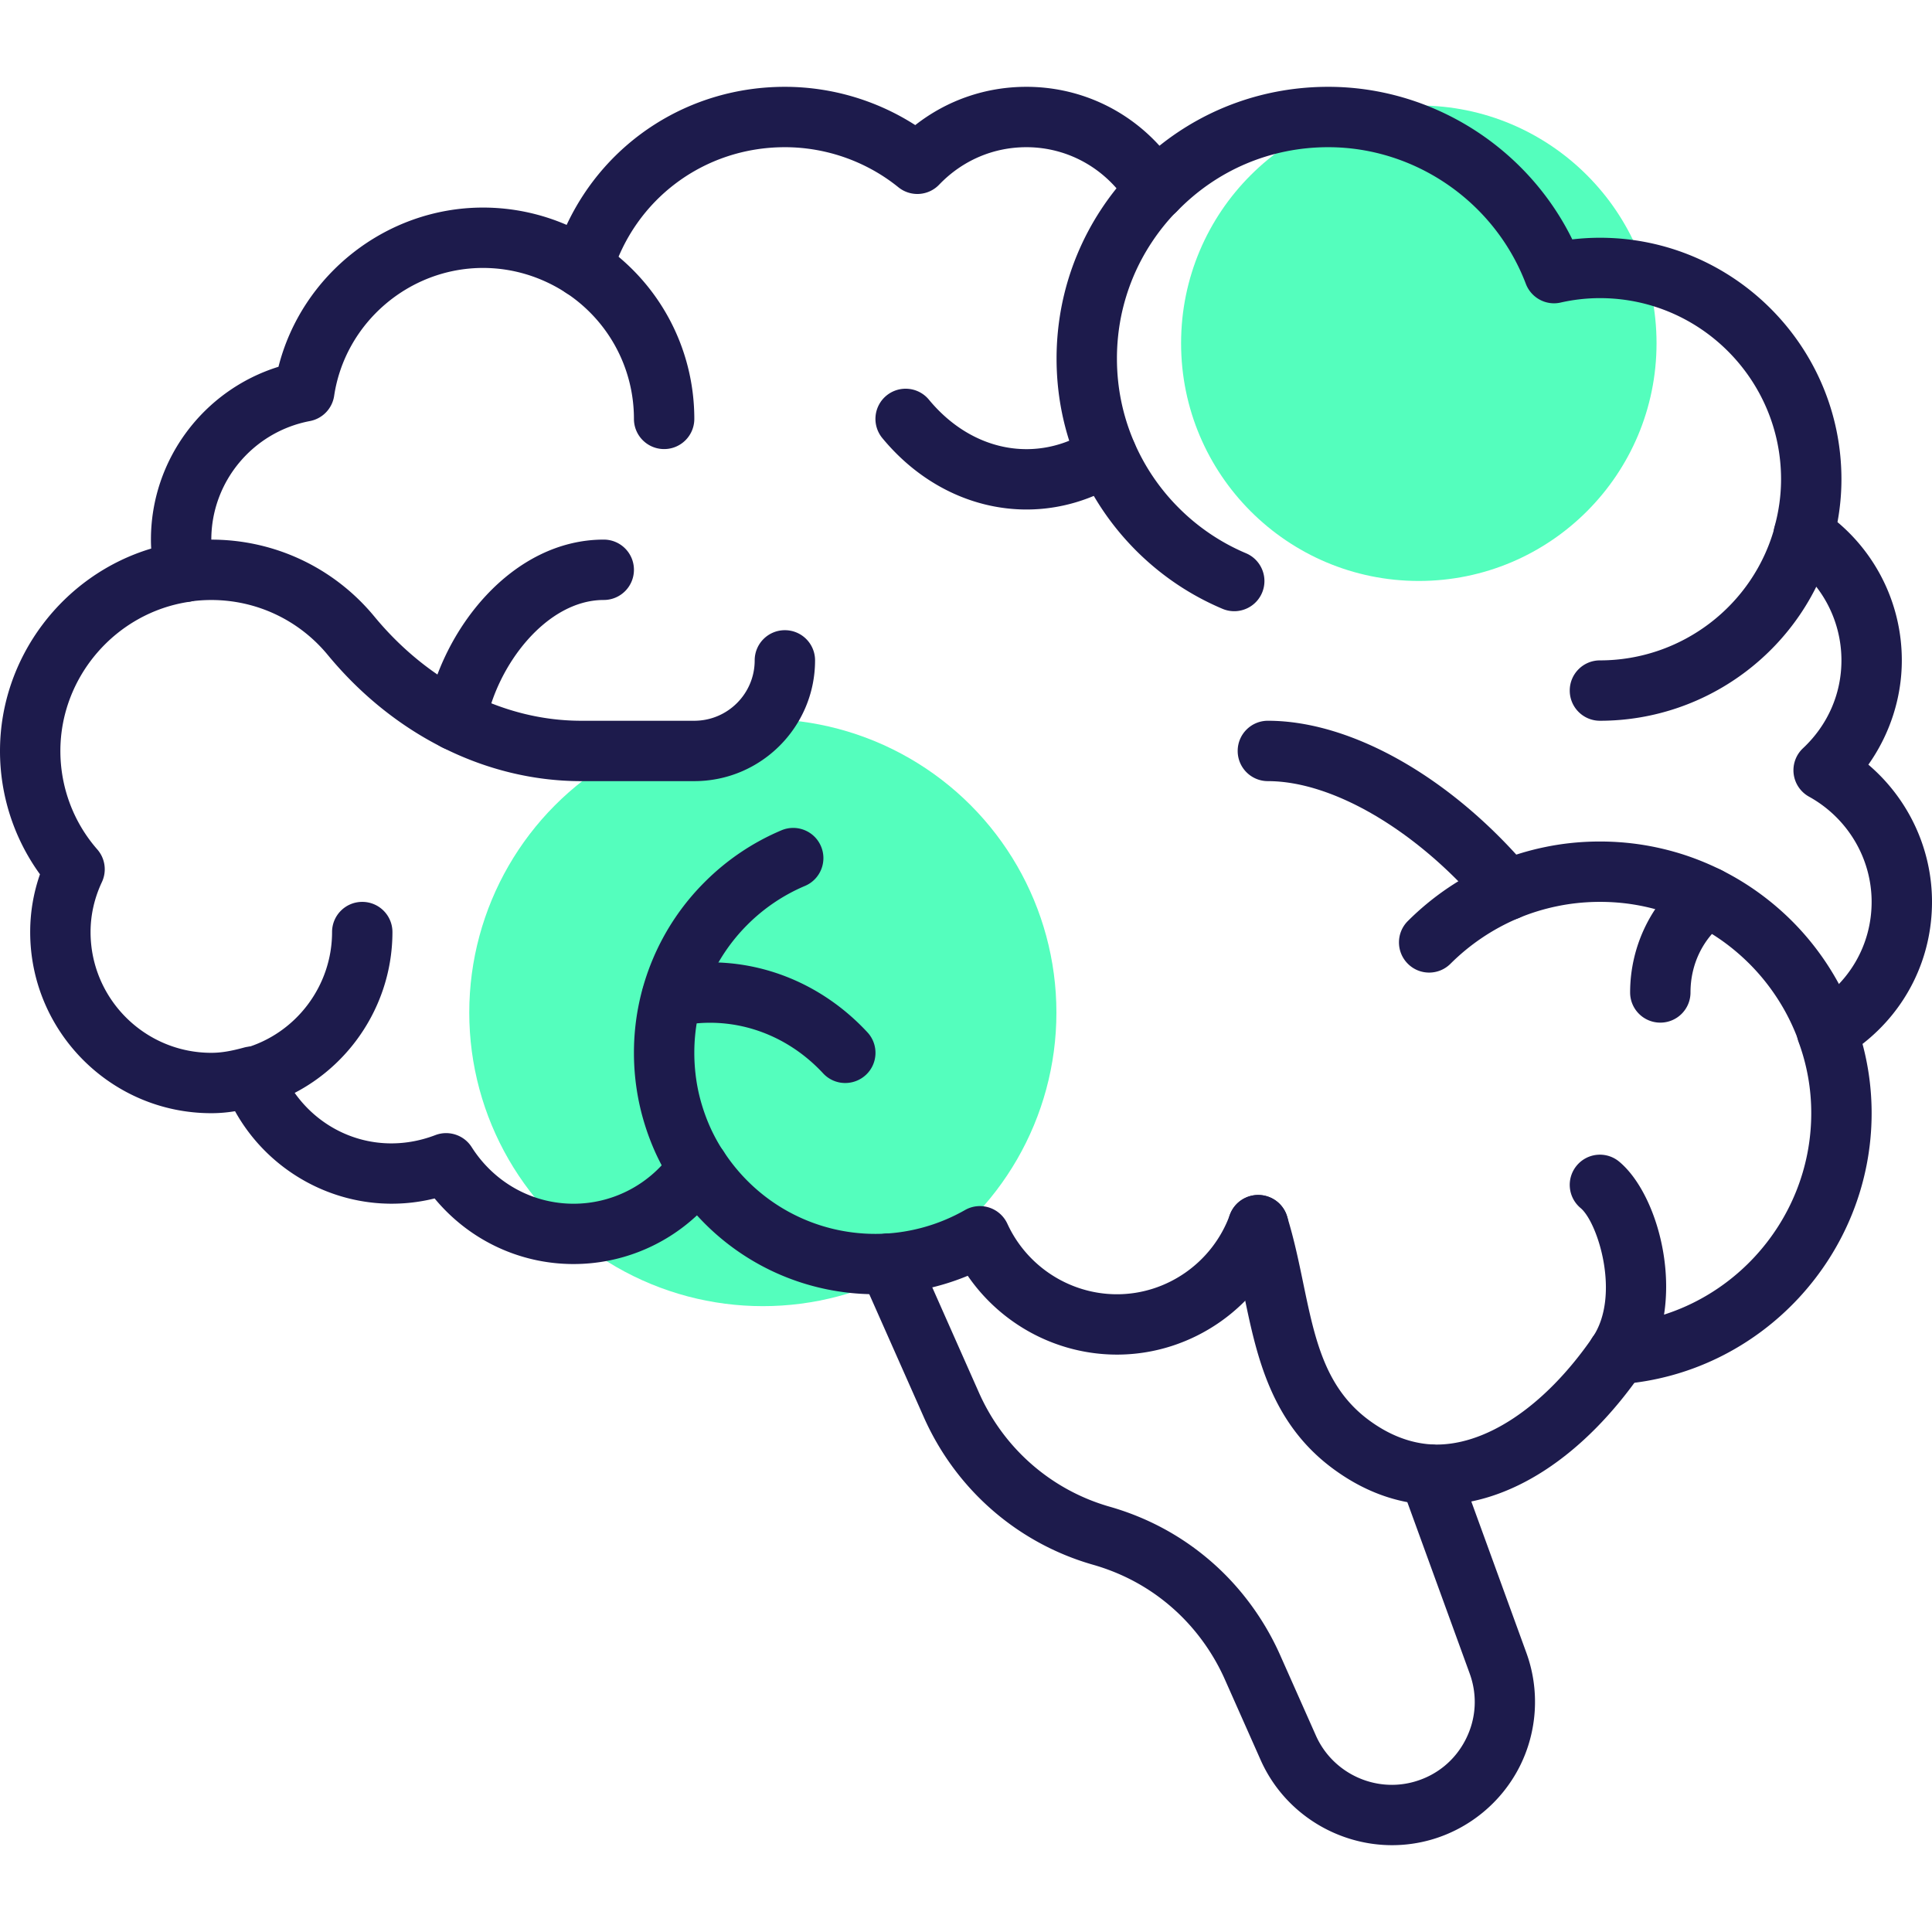
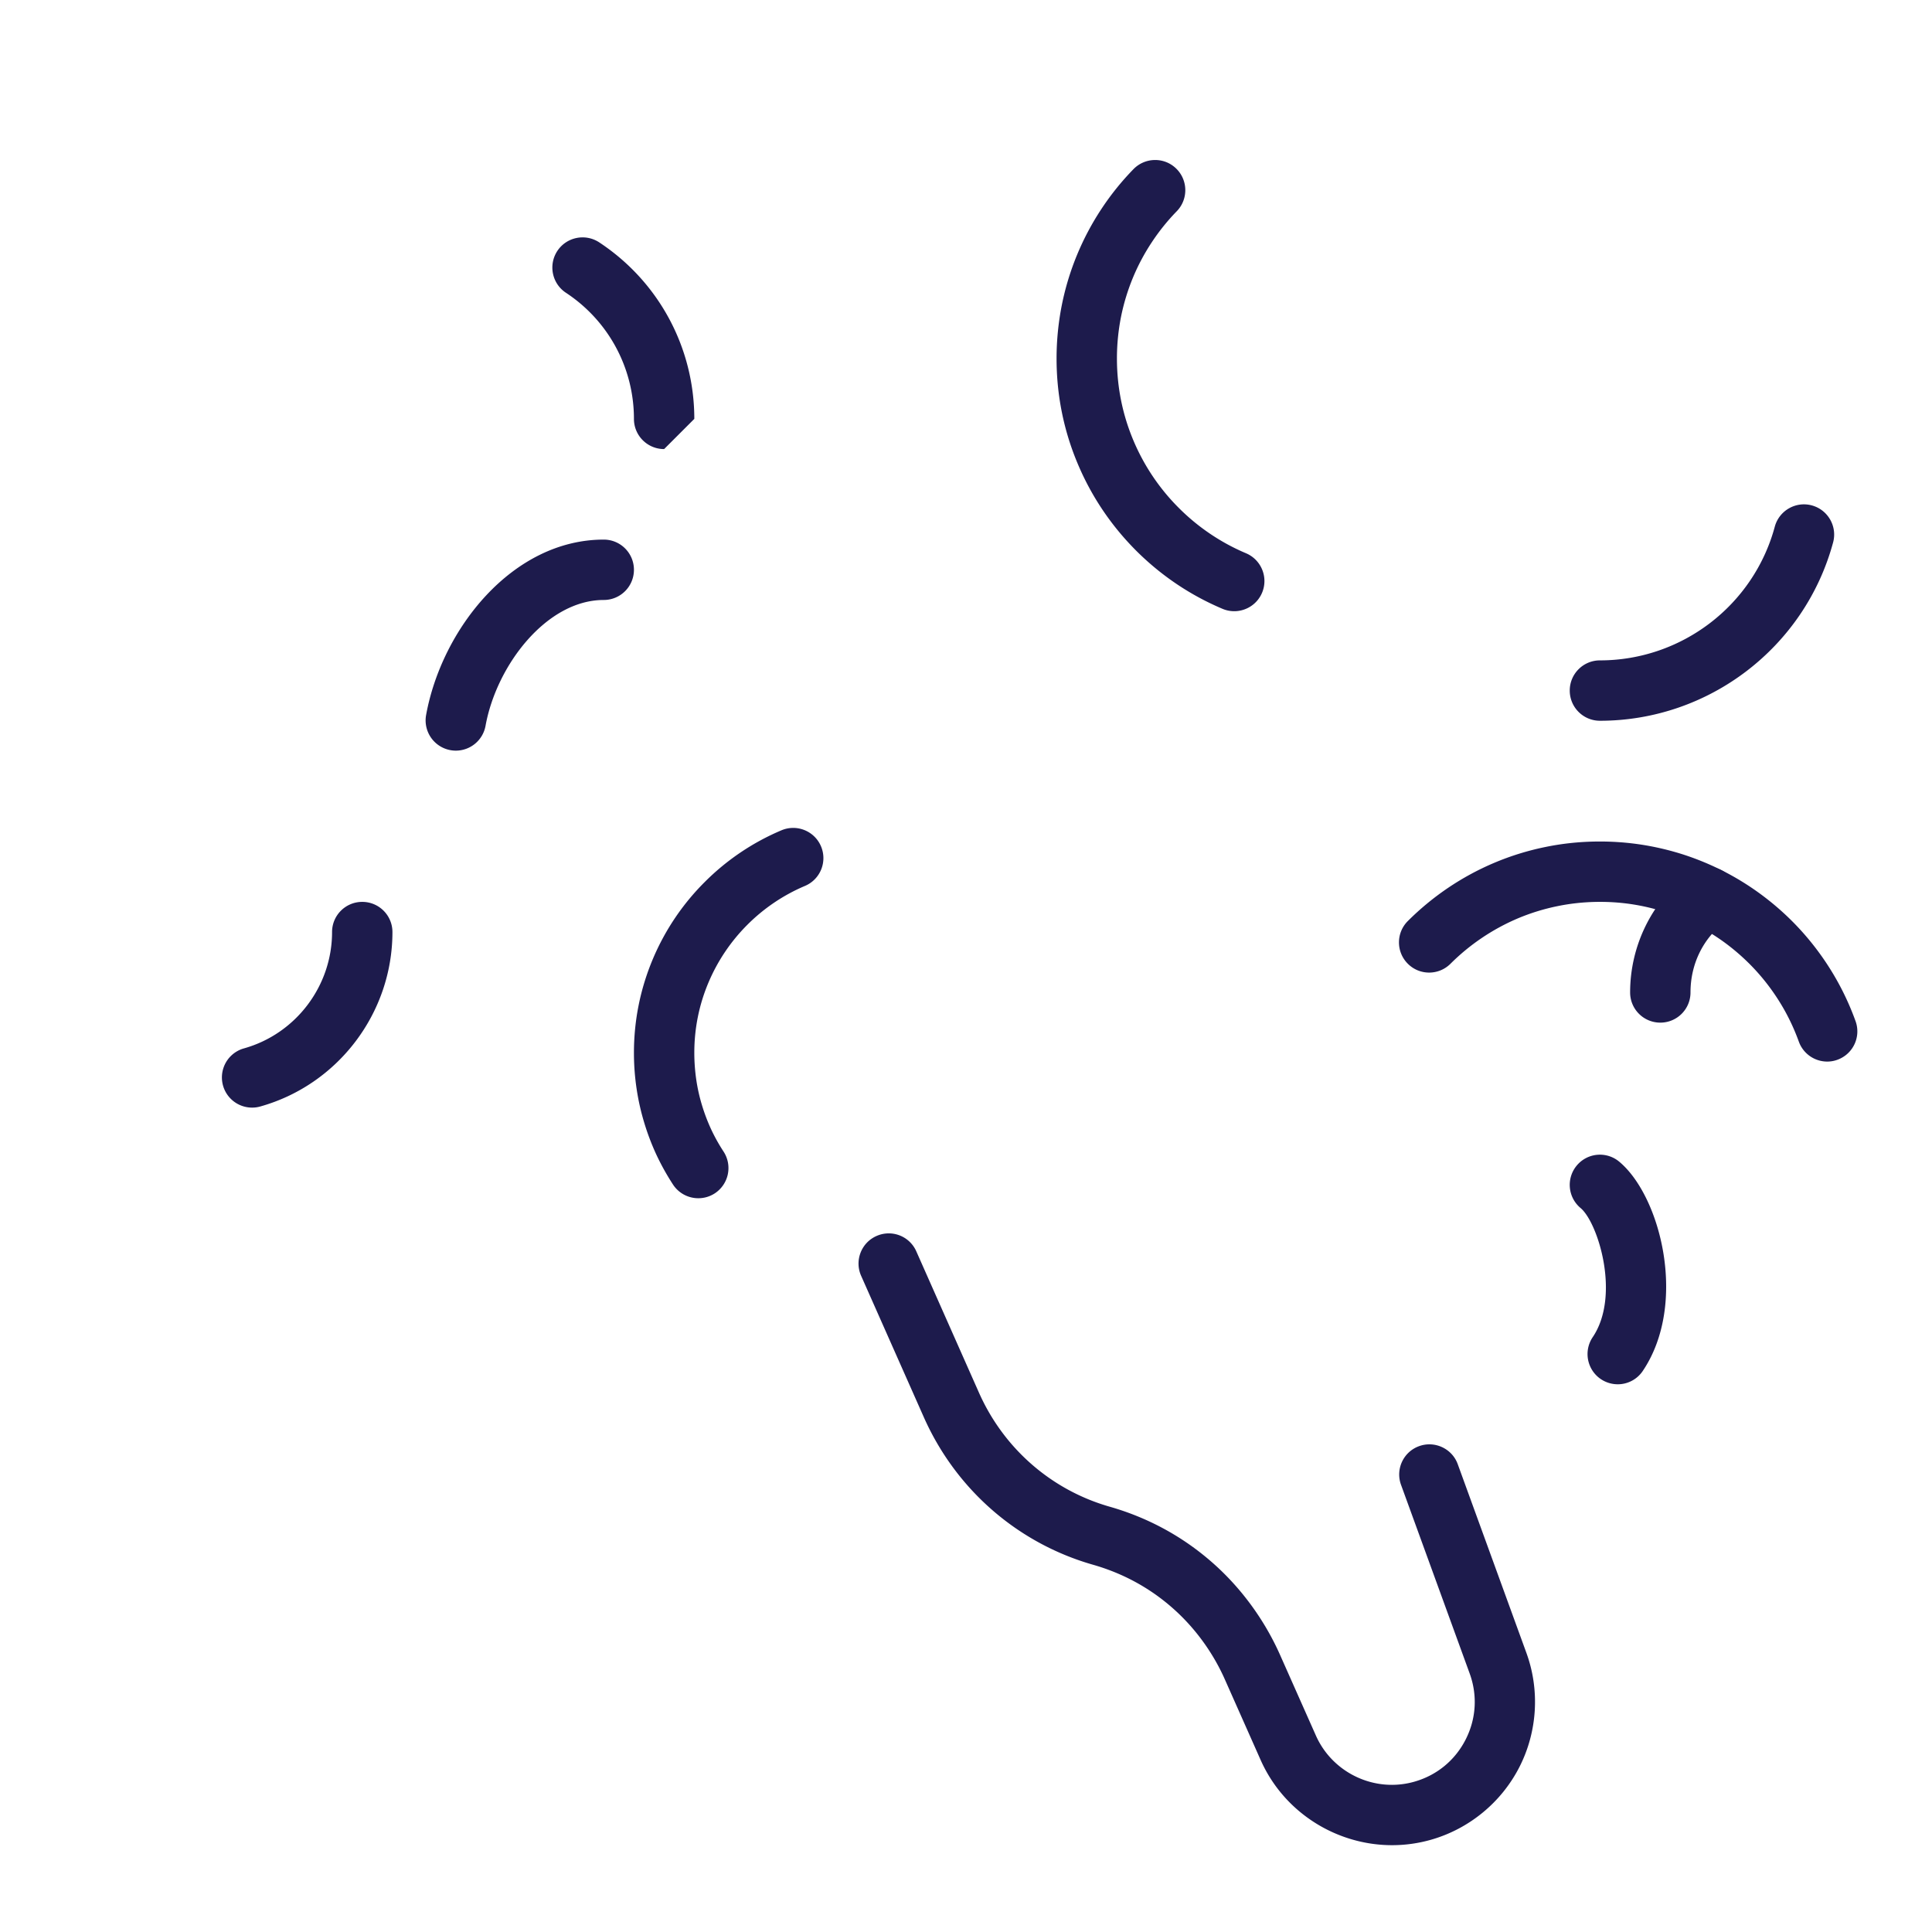
<svg xmlns="http://www.w3.org/2000/svg" version="1.1" width="512" height="512" x="0" y="0" viewBox="0 0 512 512" style="enable-background:new 0 0 512 512" xml:space="preserve" class="">
  <g>
-     <circle cx="202.16" cy="268.344" r="77.8" style="" fill="#54febd" data-original="#54febd" class="" />
-     <circle cx="376" cy="90.96" r="63" style="" fill="#54febd" data-original="#54febd" class="" />
-     <path d="M428.712 366.848a7.991 7.991 0 0 1-7.968-7.424 7.993 7.993 0 0 1 7.4-8.552C457.216 348.76 480 324.216 480 295.008a54.243 54.243 0 0 0-3.344-18.832 8.004 8.004 0 0 1 3.448-9.672c9.952-5.848 15.896-16.128 15.896-27.496 0-11.544-6.36-22.224-16.584-27.88a7.995 7.995 0 0 1-1.6-12.84c6.568-6.16 10.184-14.432 10.184-23.28 0-10.76-5.384-20.736-14.408-26.68a8.02 8.02 0 0 1-3.304-8.816A46.935 46.935 0 0 0 472 127.008c0-26.472-21.528-48-48-48-3.48 0-6.976.392-10.4 1.168-3.864.896-7.816-1.24-9.232-4.952C396.12 53.552 375.072 39.008 352 39.008c-15.256 0-29.496 6.04-40.096 17a8.08 8.08 0 0 1-6.64 2.392 7.98 7.98 0 0 1-5.944-3.808c-5.928-9.76-16.144-15.584-27.32-15.584-8.768 0-16.968 3.52-23.112 9.928a7.994 7.994 0 0 1-10.808.688c-8.464-6.84-19.152-10.616-30.08-10.616-21.384 0-39.84 13.744-45.936 34.2a7.967 7.967 0 0 1-4.904 5.224 8.045 8.045 0 0 1-7.136-.808c-6.632-4.328-14.248-6.616-22.024-6.616-19.6 0-36.56 14.568-39.448 33.896a8 8 0 0 1-6.424 6.68C66.992 114.464 56 127.672 56 143.008c0 2.088.256 4.36.8 6.944a7.981 7.981 0 0 1-1.272 6.192 8.018 8.018 0 0 1-5.384 3.336C30.68 162.376 16 179.368 16 199.008c0 9.632 3.472 18.888 9.776 26.088A7.995 7.995 0 0 1 27 233.768c-1.992 4.248-3 8.704-3 13.24 0 17.648 14.352 32 32 32 2.504 0 5.112-.416 8.688-1.4 3.968-1.072 8.104 1.016 9.576 4.848 6.144 16.008 23.808 24.976 41.128 18.352 3.528-1.336 7.56-.024 9.6 3.184C130.968 313.392 141.064 319 152 319c10.56 0 20.448-5.24 26.432-14.032a8.008 8.008 0 0 1 6.608-3.496h.088a8.005 8.005 0 0 1 6.616 3.632c8.92 13.712 23.968 21.888 40.256 21.888 8.256 0 16.472-2.176 23.728-6.312a7.95 7.95 0 0 1 6.408-.664 8.03 8.03 0 0 1 4.824 4.28c5.208 11.36 16.616 18.696 29.048 18.696 13.312 0 25.336-8.464 29.92-21.056 1.504-4.152 6.12-6.288 10.248-4.784 4.16 1.504 6.296 6.104 4.784 10.248-6.872 18.888-24.944 31.584-44.952 31.584-15.904 0-30.688-7.992-39.544-20.888-7.752 3.208-16.08 4.888-24.456 4.888-18.216 0-35.264-7.664-47.304-20.904a47.895 47.895 0 0 1-32.696 12.904c-14.36 0-27.736-6.4-36.832-17.384-21.288 5.28-42.744-4.856-52.888-23.12-1.96.328-4.072.528-6.288.528-26.472 0-48-21.528-48-48 0-5.224.864-10.36 2.592-15.312A55.629 55.629 0 0 1 0 199.008c0-24.832 16.76-46.656 40.072-53.632-.048-.8-.072-1.584-.072-2.368 0-21.16 13.92-39.624 33.8-45.808 6.168-24.392 28.568-42.192 54.2-42.192a55.85 55.85 0 0 1 22.168 4.592c10.4-22.224 32.592-36.592 57.832-36.592a64.05 64.05 0 0 1 34.552 10.144c8.4-6.576 18.632-10.144 29.448-10.144 13.616 0 26.256 5.704 35.272 15.616C319.92 28.504 335.504 23.008 352 23.008c27.448 0 52.664 16 64.672 40.432 2.44-.288 4.88-.432 7.328-.432 35.288 0 64 28.712 64 64 0 3.8-.352 7.6-1.048 11.36A47.795 47.795 0 0 1 504 175.008c0 9.896-3.16 19.576-8.864 27.632C505.712 211.648 512 224.888 512 239.008c0 14.928-6.784 28.592-18.416 37.648A70.59 70.59 0 0 1 496 295.008c0 37.552-29.296 69.112-66.704 71.824-.192.008-.392.016-.584.016z" style="" fill="#1d1b4c" data-original="#1d1b4c" class="" />
-     <path d="M424 191.008c-4.424 0-8-3.576-8-8s3.576-8 8-8c21.648 0 40.704-14.568 46.336-35.432 1.16-4.272 5.568-6.792 9.816-5.64 4.264 1.16 6.792 5.544 5.64 9.816-7.528 27.824-32.936 47.256-61.792 47.256zM327.088 161.976a7.93 7.93 0 0 1-3.112-.632c-8.56-3.616-16.264-8.808-22.888-15.416-6.616-6.632-11.808-14.336-15.424-22.896-3.76-8.864-5.664-18.296-5.664-28.024 0-4.792.48-9.576 1.408-14.232a71.778 71.778 0 0 1 10.48-25.4 71.444 71.444 0 0 1 8.496-10.552c3.088-3.16 8.152-3.24 11.312-.16 3.168 3.08 3.232 8.152.16 11.312a55.921 55.921 0 0 0-6.608 8.208 55.505 55.505 0 0 0-5.008 9.4 56.254 56.254 0 0 0-3.152 10.344A56.807 56.807 0 0 0 296 95.008c0 7.568 1.48 14.904 4.4 21.8a55.838 55.838 0 0 0 12.008 17.808 55.878 55.878 0 0 0 17.792 12c4.072 1.72 5.976 6.416 4.256 10.48-1.288 3.048-4.256 4.88-7.368 4.88zM484.232 281.328a8.004 8.004 0 0 1-7.528-5.296 56.415 56.415 0 0 0-3.504-7.792c-1.344-2.464-2.888-4.848-4.6-7.104s-3.592-4.376-5.584-6.304a56.69 56.69 0 0 0-6.488-5.424 57.105 57.105 0 0 0-7.248-4.392 55.686 55.686 0 0 0-7.904-3.272 56.573 56.573 0 0 0-8.456-2.04c-6.64-1.064-13.664-.912-20.2.44a55.83 55.83 0 0 0-10.52 3.256 56.488 56.488 0 0 0-9.504 5.168 56.65 56.65 0 0 0-8.304 6.84c-3.136 3.12-8.192 3.12-11.312-.016-3.12-3.128-3.12-8.192.016-11.312a72.809 72.809 0 0 1 10.656-8.784 72.077 72.077 0 0 1 12.224-6.632 71.323 71.323 0 0 1 13.52-4.192c8.4-1.744 17.4-1.928 25.952-.56a73 73 0 0 1 10.88 2.624 72.747 72.747 0 0 1 10.184 4.216 71.61 71.61 0 0 1 9.312 5.648 73.038 73.038 0 0 1 8.328 6.952 71.754 71.754 0 0 1 7.168 8.096 72.395 72.395 0 0 1 5.912 9.136 71.671 71.671 0 0 1 4.512 10.04 7.992 7.992 0 0 1-4.832 10.232 7.724 7.724 0 0 1-2.68.472zM176 119.008c-4.424 0-8-3.576-8-8 0-13.496-6.736-25.984-18.024-33.424-3.688-2.432-4.704-7.392-2.272-11.088 2.432-3.672 7.384-4.696 11.088-2.272C174.576 74.632 184 92.128 184 111.008c0 4.424-3.576 8-8 8zM185.064 317.544a8 8 0 0 1-6.704-3.616 65.208 65.208 0 0 1-4.392-7.88 64.646 64.646 0 0 1-3.24-8.52 62.734 62.734 0 0 1-2.032-9.064 64.6 64.6 0 0 1-.696-9.456c0-8.616 1.696-17 5.032-24.904a63.656 63.656 0 0 1 13.712-20.344 63.767 63.767 0 0 1 20.344-13.72c4.072-1.72 8.768.176 10.488 4.248s-.176 8.768-4.248 10.488a48 48 0 0 0-15.264 10.296 48.075 48.075 0 0 0-10.288 15.256c-2.512 5.92-3.776 12.208-3.776 18.68 0 2.368.176 4.768.52 7.128a46.04 46.04 0 0 0 1.512 6.752 48.671 48.671 0 0 0 2.432 6.4 47.253 47.253 0 0 0 3.28 5.88 8.01 8.01 0 0 1-2.312 11.08 7.966 7.966 0 0 1-4.368 1.296zM120.808 198.928a8.013 8.013 0 0 1-7.888-9.432C117.072 166.648 135.808 143 160 143c4.424 0 8 3.576 8 8s-3.576 8-8 8c-15.12 0-28.408 17.24-31.328 33.352a8.01 8.01 0 0 1-7.864 6.576z" style="" fill="#1d1b4c" data-original="#1d1b4c" class="" />
-     <path d="M184 207.008h-30.008c-25.12 0-49.584-12.184-67.128-33.44-7.632-9.256-18.88-14.56-30.864-14.56-1.992 0-3.944.144-5.848.432-4.464.6-8.448-2.36-9.104-6.728-.648-4.376 2.36-8.448 6.728-9.104 2.68-.4 5.448-.6 8.224-.6 16.776 0 32.52 7.432 43.208 20.376 14.488 17.552 34.456 27.624 54.784 27.624H184c8.824 0 16-7.176 16-16 0-4.424 3.576-8 8-8s8 3.576 8 8c0 17.648-14.352 32-32 32zM224 287.008a7.94 7.94 0 0 1-5.856-2.552c-10.104-10.872-24.44-15.528-38.352-12.512a7.972 7.972 0 0 1-9.52-6.104c-.944-4.32 1.792-8.584 6.104-9.52 19.512-4.264 39.504 2.176 53.496 17.248 3.008 3.24 2.824 8.304-.416 11.304a8.048 8.048 0 0 1-5.456 2.136zM399.448 243.888a8.018 8.018 0 0 1-6.136-2.848c-17.392-20.672-39.88-34.032-57.312-34.032-4.424 0-8-3.576-8-8s3.576-8 8-8c22.288 0 48.944 15.224 69.56 39.736 2.84 3.384 2.408 8.432-.976 11.272a7.979 7.979 0 0 1-5.136 1.872zM272.048 135.024c-14.064 0-27.968-6.512-38.216-18.92a7.998 7.998 0 0 1 1.08-11.264c3.424-2.808 8.456-2.32 11.264 1.08 11.456 13.872 28.648 17.08 42.776 7.968a8.005 8.005 0 0 1 11.064 2.392 8.01 8.01 0 0 1-2.392 11.064c-8.04 5.16-16.832 7.68-25.576 7.68zM380.912 398.832c-.864 0-1.744-.024-2.608-.08-8.328-.512-16.328-3.424-23.776-8.624-17.648-12.248-21.456-30.6-24.816-46.792-1.136-5.432-2.296-11.04-3.92-16.272-1.312-4.216 1.048-8.704 5.264-10.016 4.232-1.288 8.704 1.056 10.016 5.264 1.856 5.968 3.104 11.968 4.304 17.768 3.152 15.176 5.864 28.288 18.296 36.92 5.024 3.504 10.264 5.448 15.616 5.784 13.896.768 29.984-9.784 42.832-28.464 2.504-3.64 7.496-4.56 11.128-2.064 3.64 2.504 4.56 7.488 2.064 11.128-15.584 22.664-35.272 35.448-54.4 35.448z" style="" fill="#1d1b4c" data-original="#1d1b4c" class="" />
+     <path d="M424 191.008c-4.424 0-8-3.576-8-8s3.576-8 8-8c21.648 0 40.704-14.568 46.336-35.432 1.16-4.272 5.568-6.792 9.816-5.64 4.264 1.16 6.792 5.544 5.64 9.816-7.528 27.824-32.936 47.256-61.792 47.256zM327.088 161.976a7.93 7.93 0 0 1-3.112-.632c-8.56-3.616-16.264-8.808-22.888-15.416-6.616-6.632-11.808-14.336-15.424-22.896-3.76-8.864-5.664-18.296-5.664-28.024 0-4.792.48-9.576 1.408-14.232a71.778 71.778 0 0 1 10.48-25.4 71.444 71.444 0 0 1 8.496-10.552c3.088-3.16 8.152-3.24 11.312-.16 3.168 3.08 3.232 8.152.16 11.312a55.921 55.921 0 0 0-6.608 8.208 55.505 55.505 0 0 0-5.008 9.4 56.254 56.254 0 0 0-3.152 10.344A56.807 56.807 0 0 0 296 95.008c0 7.568 1.48 14.904 4.4 21.8a55.838 55.838 0 0 0 12.008 17.808 55.878 55.878 0 0 0 17.792 12c4.072 1.72 5.976 6.416 4.256 10.48-1.288 3.048-4.256 4.88-7.368 4.88zM484.232 281.328a8.004 8.004 0 0 1-7.528-5.296 56.415 56.415 0 0 0-3.504-7.792c-1.344-2.464-2.888-4.848-4.6-7.104s-3.592-4.376-5.584-6.304a56.69 56.69 0 0 0-6.488-5.424 57.105 57.105 0 0 0-7.248-4.392 55.686 55.686 0 0 0-7.904-3.272 56.573 56.573 0 0 0-8.456-2.04c-6.64-1.064-13.664-.912-20.2.44a55.83 55.83 0 0 0-10.52 3.256 56.488 56.488 0 0 0-9.504 5.168 56.65 56.65 0 0 0-8.304 6.84c-3.136 3.12-8.192 3.12-11.312-.016-3.12-3.128-3.12-8.192.016-11.312a72.809 72.809 0 0 1 10.656-8.784 72.077 72.077 0 0 1 12.224-6.632 71.323 71.323 0 0 1 13.52-4.192c8.4-1.744 17.4-1.928 25.952-.56a73 73 0 0 1 10.88 2.624 72.747 72.747 0 0 1 10.184 4.216 71.61 71.61 0 0 1 9.312 5.648 73.038 73.038 0 0 1 8.328 6.952 71.754 71.754 0 0 1 7.168 8.096 72.395 72.395 0 0 1 5.912 9.136 71.671 71.671 0 0 1 4.512 10.04 7.992 7.992 0 0 1-4.832 10.232 7.724 7.724 0 0 1-2.68.472zM176 119.008c-4.424 0-8-3.576-8-8 0-13.496-6.736-25.984-18.024-33.424-3.688-2.432-4.704-7.392-2.272-11.088 2.432-3.672 7.384-4.696 11.088-2.272C174.576 74.632 184 92.128 184 111.008zM185.064 317.544a8 8 0 0 1-6.704-3.616 65.208 65.208 0 0 1-4.392-7.88 64.646 64.646 0 0 1-3.24-8.52 62.734 62.734 0 0 1-2.032-9.064 64.6 64.6 0 0 1-.696-9.456c0-8.616 1.696-17 5.032-24.904a63.656 63.656 0 0 1 13.712-20.344 63.767 63.767 0 0 1 20.344-13.72c4.072-1.72 8.768.176 10.488 4.248s-.176 8.768-4.248 10.488a48 48 0 0 0-15.264 10.296 48.075 48.075 0 0 0-10.288 15.256c-2.512 5.92-3.776 12.208-3.776 18.68 0 2.368.176 4.768.52 7.128a46.04 46.04 0 0 0 1.512 6.752 48.671 48.671 0 0 0 2.432 6.4 47.253 47.253 0 0 0 3.28 5.88 8.01 8.01 0 0 1-2.312 11.08 7.966 7.966 0 0 1-4.368 1.296zM120.808 198.928a8.013 8.013 0 0 1-7.888-9.432C117.072 166.648 135.808 143 160 143c4.424 0 8 3.576 8 8s-3.576 8-8 8c-15.12 0-28.408 17.24-31.328 33.352a8.01 8.01 0 0 1-7.864 6.576z" style="" fill="#1d1b4c" data-original="#1d1b4c" class="" />
    <path d="M368.928 488.992c-14.696 0-28.624-8.6-34.832-22.544l-9.568-21.544c-3.248-7.256-8.112-13.832-14.024-18.968-5.984-5.216-12.952-8.992-20.728-11.232-20.008-5.68-36.4-19.92-44.928-39.072l-16.64-37.528c-1.792-4.04.032-8.768 4.072-10.552a7.97 7.97 0 0 1 10.552 4.072l16.632 37.512c6.592 14.792 19.248 25.8 34.72 30.184 10.064 2.896 19.08 7.8 26.832 14.544 7.648 6.648 13.92 15.128 18.128 24.512l9.584 21.568c4.424 9.952 15.64 15.232 26.136 12.208 5.928-1.696 10.744-5.656 13.544-11.152 2.8-5.496 3.176-11.712 1.072-17.504l-18.192-50c-1.512-4.152.624-8.744 4.784-10.248 4.128-1.504 8.744.624 10.248 4.784l18.192 50c3.592 9.856 2.92 20.888-1.848 30.24-4.776 9.36-13.304 16.384-23.408 19.272a37.645 37.645 0 0 1-10.328 1.448zM66.808 293.528a7.995 7.995 0 0 1-2.152-15.696C78.4 273.976 88 261.304 88 247.008c0-4.424 3.576-8 8-8s8 3.576 8 8c0 21.44-14.408 40.448-35.032 46.224a7.767 7.767 0 0 1-2.16.296zM440 271.008c-4.424 0-8-3.576-8-8 0-12.536 5.904-24.392 15.808-31.712 3.552-2.64 8.56-1.864 11.184 1.672a7.99 7.99 0 0 1-1.672 11.184c-5.92 4.384-9.32 11.256-9.32 18.856 0 4.424-3.576 8-8 8zM428.712 366.848a8.039 8.039 0 0 1-4.472-1.368 8.014 8.014 0 0 1-2.16-11.112c7.44-11.016 1.4-30.376-3.208-34.224a7.995 7.995 0 0 1-1.016-11.264 7.985 7.985 0 0 1 11.264-1.016c11.032 9.192 18.2 37.704 6.224 55.464a7.97 7.97 0 0 1-6.632 3.52z" style="" fill="#1d1b4c" data-original="#1d1b4c" class="" />
  </g>
</svg>